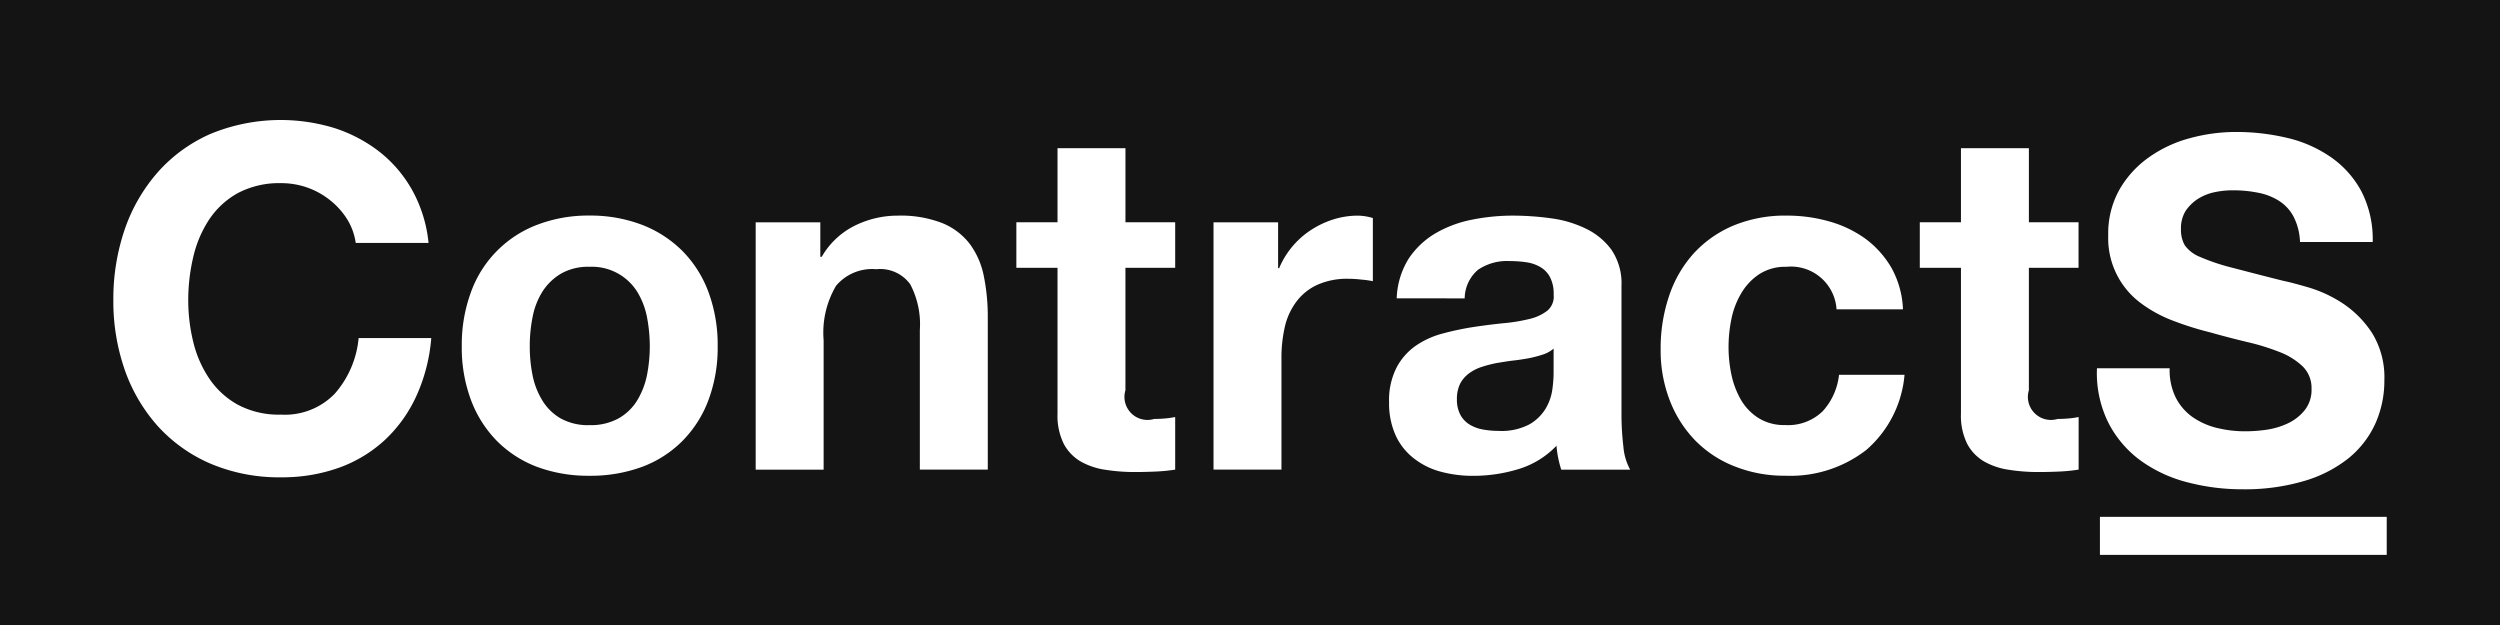
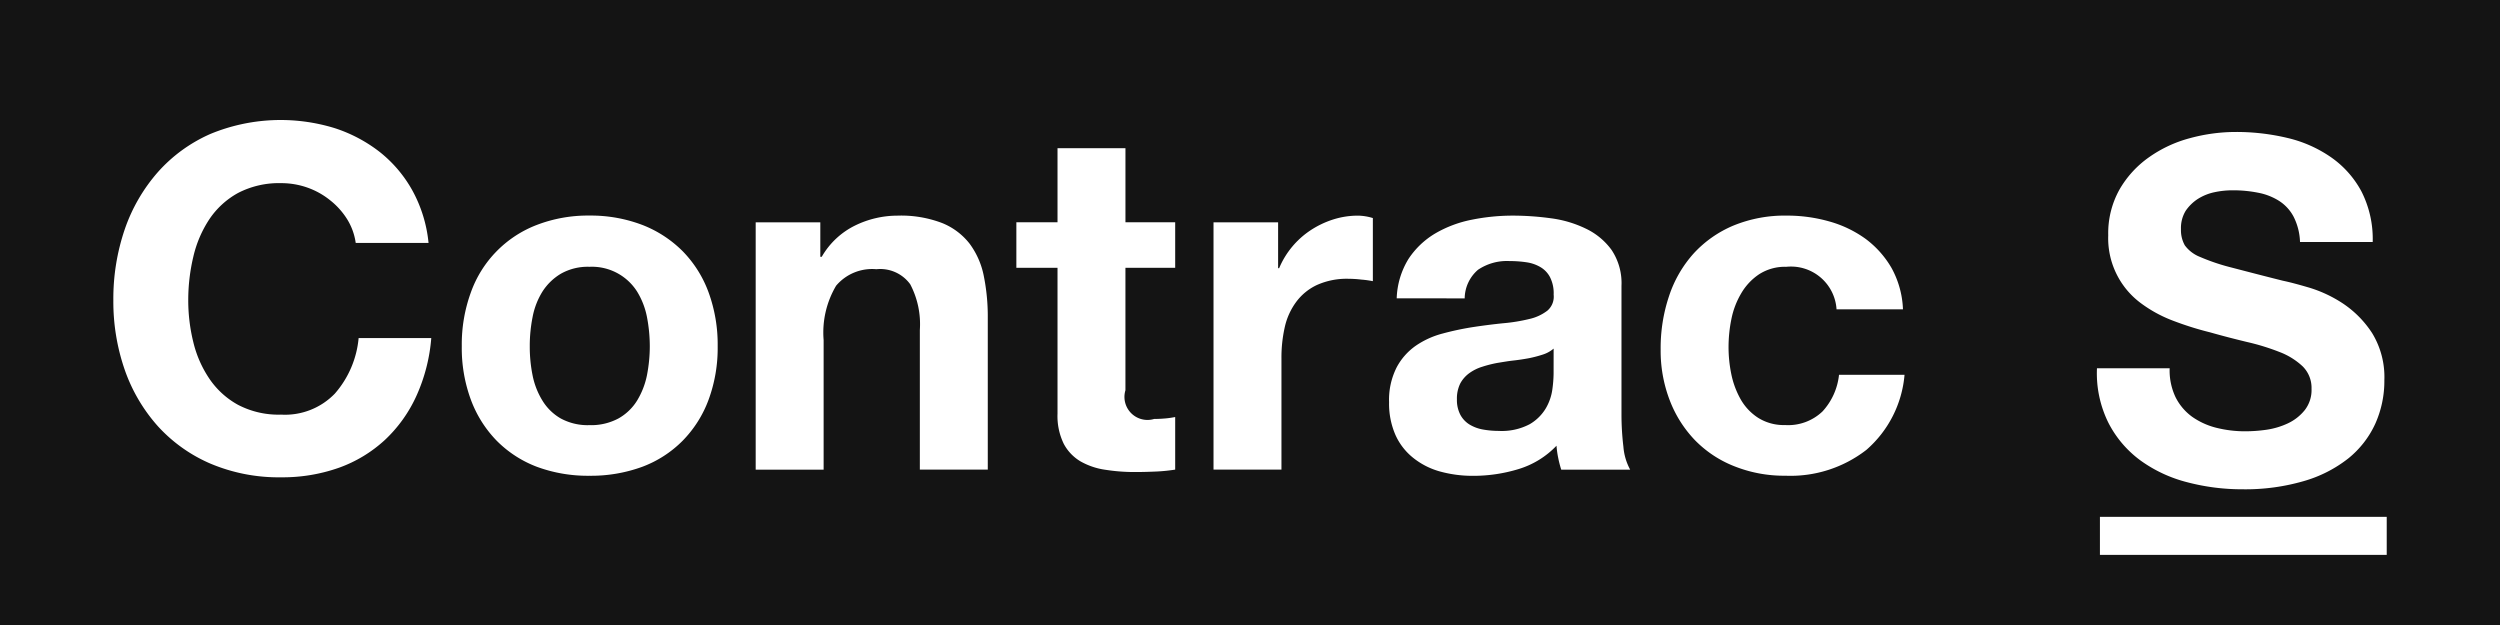
<svg xmlns="http://www.w3.org/2000/svg" width="160" height="40" viewBox="0 0 160 40">
  <rect x="0" y="0" width="160" height="40" fill="#808080" stroke="none" />
  <defs>
    <clipPath id="b">
      <rect width="160" height="40" />
    </clipPath>
  </defs>
  <g id="a" clip-path="url(#b)">
    <rect width="160" height="40" fill="#fff" />
    <rect width="160" height="40" fill="#141414" />
    <g transform="translate(7.249 7.68)">
      <path d="M76.615,71.654a4.743,4.743,0,0,0-1.074-1.2,4.908,4.908,0,0,0-1.449-.815,5,5,0,0,0-1.7-.291,5.671,5.671,0,0,0-2.757.628A5.26,5.26,0,0,0,67.8,71.654a7.323,7.323,0,0,0-1.029,2.407,12,12,0,0,0-.324,2.782,11.168,11.168,0,0,0,.324,2.679A7.157,7.157,0,0,0,67.8,81.865a5.286,5.286,0,0,0,1.831,1.669,5.6,5.6,0,0,0,2.757.628,4.432,4.432,0,0,0,3.442-1.346,6.259,6.259,0,0,0,1.521-3.552H82a11.084,11.084,0,0,1-.951,3.7,8.9,8.9,0,0,1-2.019,2.821A8.627,8.627,0,0,1,76.1,87.559a10.821,10.821,0,0,1-3.708.615,11.226,11.226,0,0,1-4.517-.873A9.758,9.758,0,0,1,64.5,84.9a10.688,10.688,0,0,1-2.116-3.6,13.341,13.341,0,0,1-.731-4.458,13.759,13.759,0,0,1,.731-4.542A10.891,10.891,0,0,1,64.5,68.645a9.716,9.716,0,0,1,3.378-2.452,11.768,11.768,0,0,1,7.933-.369,9.388,9.388,0,0,1,2.873,1.514,8.238,8.238,0,0,1,2.1,2.465,8.732,8.732,0,0,1,1.042,3.371H77.165A3.906,3.906,0,0,0,76.615,71.654Z" transform="translate(-61.648 -65.306)" fill="#fff" />
      <path d="M251.91,122.272a7.219,7.219,0,0,1,4.219-4.316,9.121,9.121,0,0,1,3.371-.6,9.265,9.265,0,0,1,3.384.6,7.47,7.47,0,0,1,2.582,1.682,7.392,7.392,0,0,1,1.657,2.633,9.73,9.73,0,0,1,.582,3.443,9.557,9.557,0,0,1-.582,3.429,7.4,7.4,0,0,1-1.657,2.621,7.175,7.175,0,0,1-2.582,1.669,9.545,9.545,0,0,1-3.384.576,9.4,9.4,0,0,1-3.371-.576,7.234,7.234,0,0,1-2.569-1.669,7.472,7.472,0,0,1-1.65-2.621,9.555,9.555,0,0,1-.582-3.429A9.728,9.728,0,0,1,251.91,122.272Zm3.947,5.3a4.879,4.879,0,0,0,.628,1.618,3.294,3.294,0,0,0,1.178,1.152,3.609,3.609,0,0,0,1.838.427,3.693,3.693,0,0,0,1.851-.427,3.3,3.3,0,0,0,1.2-1.152,5.019,5.019,0,0,0,.628-1.618,9.762,9.762,0,0,0,.181-1.857,9.988,9.988,0,0,0-.181-1.864,4.886,4.886,0,0,0-.628-1.624,3.42,3.42,0,0,0-3.048-1.592,3.483,3.483,0,0,0-1.838.446,3.563,3.563,0,0,0-1.178,1.145,4.754,4.754,0,0,0-.628,1.624,9.481,9.481,0,0,0-.181,1.864A9.274,9.274,0,0,0,255.857,127.572Z" transform="translate(-229.023 -111.24)" fill="#fff" />
      <path d="M415.427,117.788v2.207h.091a5.013,5.013,0,0,1,2.142-2.006,6.19,6.19,0,0,1,2.7-.628,7.354,7.354,0,0,1,2.86.472,4.236,4.236,0,0,1,1.76,1.32,5.128,5.128,0,0,1,.906,2.051,13.064,13.064,0,0,1,.259,2.679v9.732h-4.348v-8.936a5.484,5.484,0,0,0-.615-2.925,2.371,2.371,0,0,0-2.168-.964,3.015,3.015,0,0,0-2.575,1.055,5.876,5.876,0,0,0-.8,3.475v8.3h-4.348V117.788Z" transform="translate(-370.176 -111.24)" fill="#fff" />
      <path d="M563.317,85.4v2.912h-3.184v7.836a1.474,1.474,0,0,0,1.838,1.838c.246,0,.479-.013.705-.032s.434-.052.641-.091v3.365a10.847,10.847,0,0,1-1.223.123c-.453.019-.887.032-1.32.032a11.966,11.966,0,0,1-1.909-.142,4.486,4.486,0,0,1-1.592-.531,2.863,2.863,0,0,1-1.087-1.132,4.046,4.046,0,0,1-.4-1.928V88.313h-2.634V85.4h2.634V80.658h4.348V85.4Z" transform="translate(-495.354 -78.853)" fill="#fff" />
      <path d="M664.586,117.788v2.938h.065a5.428,5.428,0,0,1,2.019-2.433,5.869,5.869,0,0,1,1.437-.686,5.246,5.246,0,0,1,1.592-.246,3.377,3.377,0,0,1,.951.155v4.038c-.207-.039-.453-.078-.738-.1a7.376,7.376,0,0,0-.822-.052,4.649,4.649,0,0,0-2.025.4,3.487,3.487,0,0,0-1.326,1.087,4.276,4.276,0,0,0-.725,1.6,8.794,8.794,0,0,0-.214,1.993v7.131h-4.348V117.788Z" transform="translate(-590.036 -111.24)" fill="#fff" />
      <path d="M756.469,122.654a5.105,5.105,0,0,1,.764-2.537,5.272,5.272,0,0,1,1.715-1.624,7.507,7.507,0,0,1,2.342-.874,13.229,13.229,0,0,1,2.621-.259,18.011,18.011,0,0,1,2.414.168,7.268,7.268,0,0,1,2.239.66,4.343,4.343,0,0,1,1.65,1.359,3.817,3.817,0,0,1,.641,2.31V130.1a17.388,17.388,0,0,0,.123,2.051,3.668,3.668,0,0,0,.434,1.469H767a7.058,7.058,0,0,1-.194-.751,6.164,6.164,0,0,1-.11-.783,5.6,5.6,0,0,1-2.446,1.5,9.885,9.885,0,0,1-2.879.427,7.815,7.815,0,0,1-2.109-.272,4.756,4.756,0,0,1-1.715-.861,3.93,3.93,0,0,1-1.152-1.469,5,5,0,0,1-.414-2.109,4.6,4.6,0,0,1,.479-2.219,3.941,3.941,0,0,1,1.223-1.391,5.472,5.472,0,0,1,1.715-.783,18.15,18.15,0,0,1,1.941-.414c.654-.1,1.294-.181,1.928-.246a11.014,11.014,0,0,0,1.682-.272,2.953,2.953,0,0,0,1.165-.537,1.178,1.178,0,0,0,.4-1.022,2.27,2.27,0,0,0-.233-1.119,1.614,1.614,0,0,0-.608-.641,2.438,2.438,0,0,0-.893-.311,7.136,7.136,0,0,0-1.081-.078,3.3,3.3,0,0,0-2.025.556,2.443,2.443,0,0,0-.854,1.831Zm10.043,3.216a1.982,1.982,0,0,1-.692.382,7.691,7.691,0,0,1-.887.233c-.317.058-.647.11-1,.149s-.692.1-1.035.155a7.788,7.788,0,0,0-.964.246,2.835,2.835,0,0,0-.828.414,1.972,1.972,0,0,0-.569.653,2.167,2.167,0,0,0-.214,1.016,2.039,2.039,0,0,0,.214.977,1.648,1.648,0,0,0,.582.628,2.482,2.482,0,0,0,.861.324,5.688,5.688,0,0,0,1.009.091,3.839,3.839,0,0,0,1.987-.427,2.885,2.885,0,0,0,1.042-1.029,3.246,3.246,0,0,0,.414-1.21,8.136,8.136,0,0,0,.078-.977Z" transform="translate(-674.329 -111.24)" fill="#fff" />
      <path d="M911.831,120.635a3.065,3.065,0,0,0-1.747.479,3.711,3.711,0,0,0-1.145,1.223,5.226,5.226,0,0,0-.628,1.65,8.959,8.959,0,0,0-.181,1.792,8.614,8.614,0,0,0,.181,1.747,5.521,5.521,0,0,0,.6,1.6,3.419,3.419,0,0,0,1.119,1.178,3.081,3.081,0,0,0,1.715.459,3.178,3.178,0,0,0,2.4-.873,4.1,4.1,0,0,0,1.055-2.342h4.193a7.166,7.166,0,0,1-2.446,4.808,7.919,7.919,0,0,1-5.177,1.65,8.592,8.592,0,0,1-3.255-.6,7.193,7.193,0,0,1-2.53-1.669,7.589,7.589,0,0,1-1.618-2.556,8.825,8.825,0,0,1-.582-3.255,10.421,10.421,0,0,1,.537-3.417,7.683,7.683,0,0,1,1.572-2.724A7.274,7.274,0,0,1,908.433,118a8.645,8.645,0,0,1,3.43-.641,9.854,9.854,0,0,1,2.7.369,7.32,7.32,0,0,1,2.33,1.113,6.174,6.174,0,0,1,1.669,1.87,5.941,5.941,0,0,1,.731,2.647h-4.251A2.922,2.922,0,0,0,911.831,120.635Z" transform="translate(-804.752 -111.24)" fill="#fff" />
-       <path d="M1054.979,85.4v2.912H1051.8v7.836a1.474,1.474,0,0,0,1.838,1.838c.246,0,.479-.013.705-.032s.433-.052.641-.091v3.365a10.846,10.846,0,0,1-1.223.123c-.453.019-.886.032-1.32.032a11.966,11.966,0,0,1-1.909-.142,4.487,4.487,0,0,1-1.592-.531,2.863,2.863,0,0,1-1.087-1.132,4.045,4.045,0,0,1-.4-1.928V88.313h-2.634V85.4h2.634V80.658h4.348V85.4Z" transform="translate(-929.201 -78.853)" fill="#fff" />
      <path d="M1146.2,88.785a3.467,3.467,0,0,0,1.055,1.242,4.646,4.646,0,0,0,1.547.705,7.522,7.522,0,0,0,1.838.226,9.631,9.631,0,0,0,1.378-.1,4.87,4.87,0,0,0,1.378-.414,3.042,3.042,0,0,0,1.068-.841,2.092,2.092,0,0,0,.434-1.365,1.93,1.93,0,0,0-.569-1.437,4.486,4.486,0,0,0-1.482-.919,14.468,14.468,0,0,0-2.083-.641c-.777-.188-1.56-.388-2.355-.615a20.064,20.064,0,0,1-2.388-.751,8.4,8.4,0,0,1-2.083-1.145,5.168,5.168,0,0,1-2.051-4.316,5.732,5.732,0,0,1,.718-2.925,6.464,6.464,0,0,1,1.883-2.064,8.137,8.137,0,0,1,2.634-1.229,11.187,11.187,0,0,1,2.938-.395,14.081,14.081,0,0,1,3.294.382,8.148,8.148,0,0,1,2.8,1.242,6.255,6.255,0,0,1,1.941,2.187,6.706,6.706,0,0,1,.718,3.229h-4.652a3.859,3.859,0,0,0-.414-1.624,2.7,2.7,0,0,0-.932-1.009,3.847,3.847,0,0,0-1.333-.518,8.09,8.09,0,0,0-1.637-.155,5.484,5.484,0,0,0-1.165.123,3.227,3.227,0,0,0-1.055.427,2.752,2.752,0,0,0-.783.764,2.107,2.107,0,0,0-.3,1.165,1.987,1.987,0,0,0,.246,1.042,2.2,2.2,0,0,0,.964.738,13.127,13.127,0,0,0,1.986.673c.848.22,1.954.511,3.326.854.408.084.971.233,1.7.447a8.289,8.289,0,0,1,2.161,1.022,6.586,6.586,0,0,1,1.851,1.883,5.393,5.393,0,0,1,.783,3.015,6.689,6.689,0,0,1-.582,2.789,6.136,6.136,0,0,1-1.728,2.219,8.309,8.309,0,0,1-2.847,1.449,13.377,13.377,0,0,1-3.934.524,13.745,13.745,0,0,1-3.507-.446,8.831,8.831,0,0,1-3-1.391,6.872,6.872,0,0,1-2.064-2.42,7.134,7.134,0,0,1-.731-3.488h4.652A3.988,3.988,0,0,0,1146.2,88.785Z" transform="translate(-1014.209 -71.035)" fill="#fff" />
      <rect width="18.355" height="2.434" transform="translate(127.146 25.398)" fill="#fff" />
    </g>
  </g>
</svg>